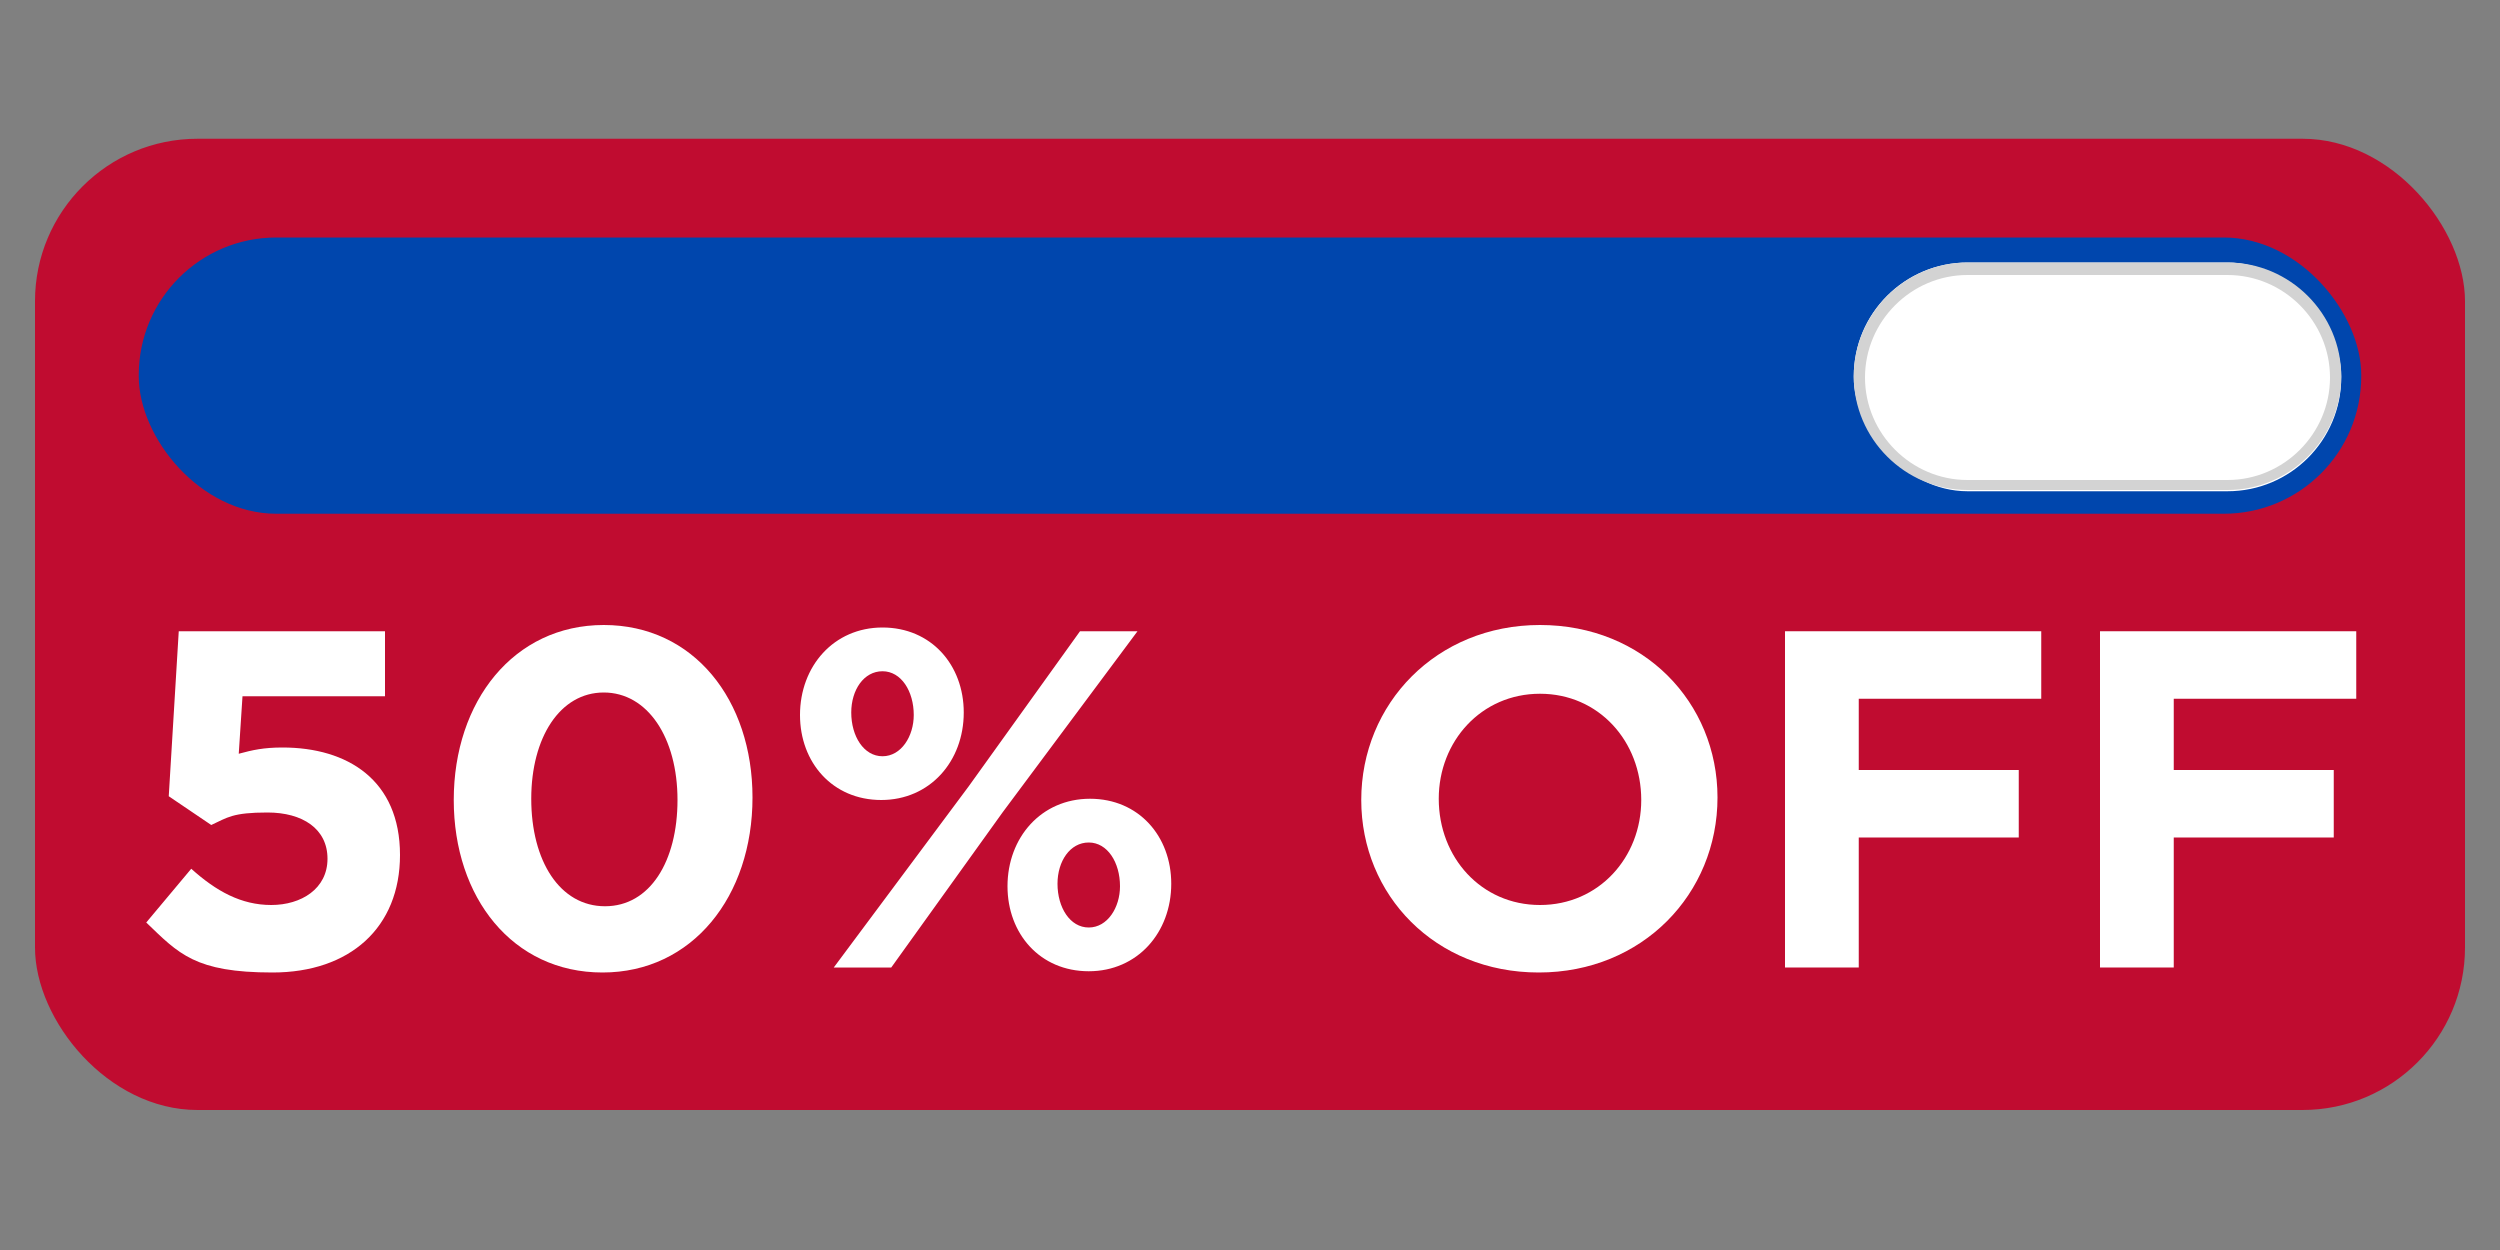
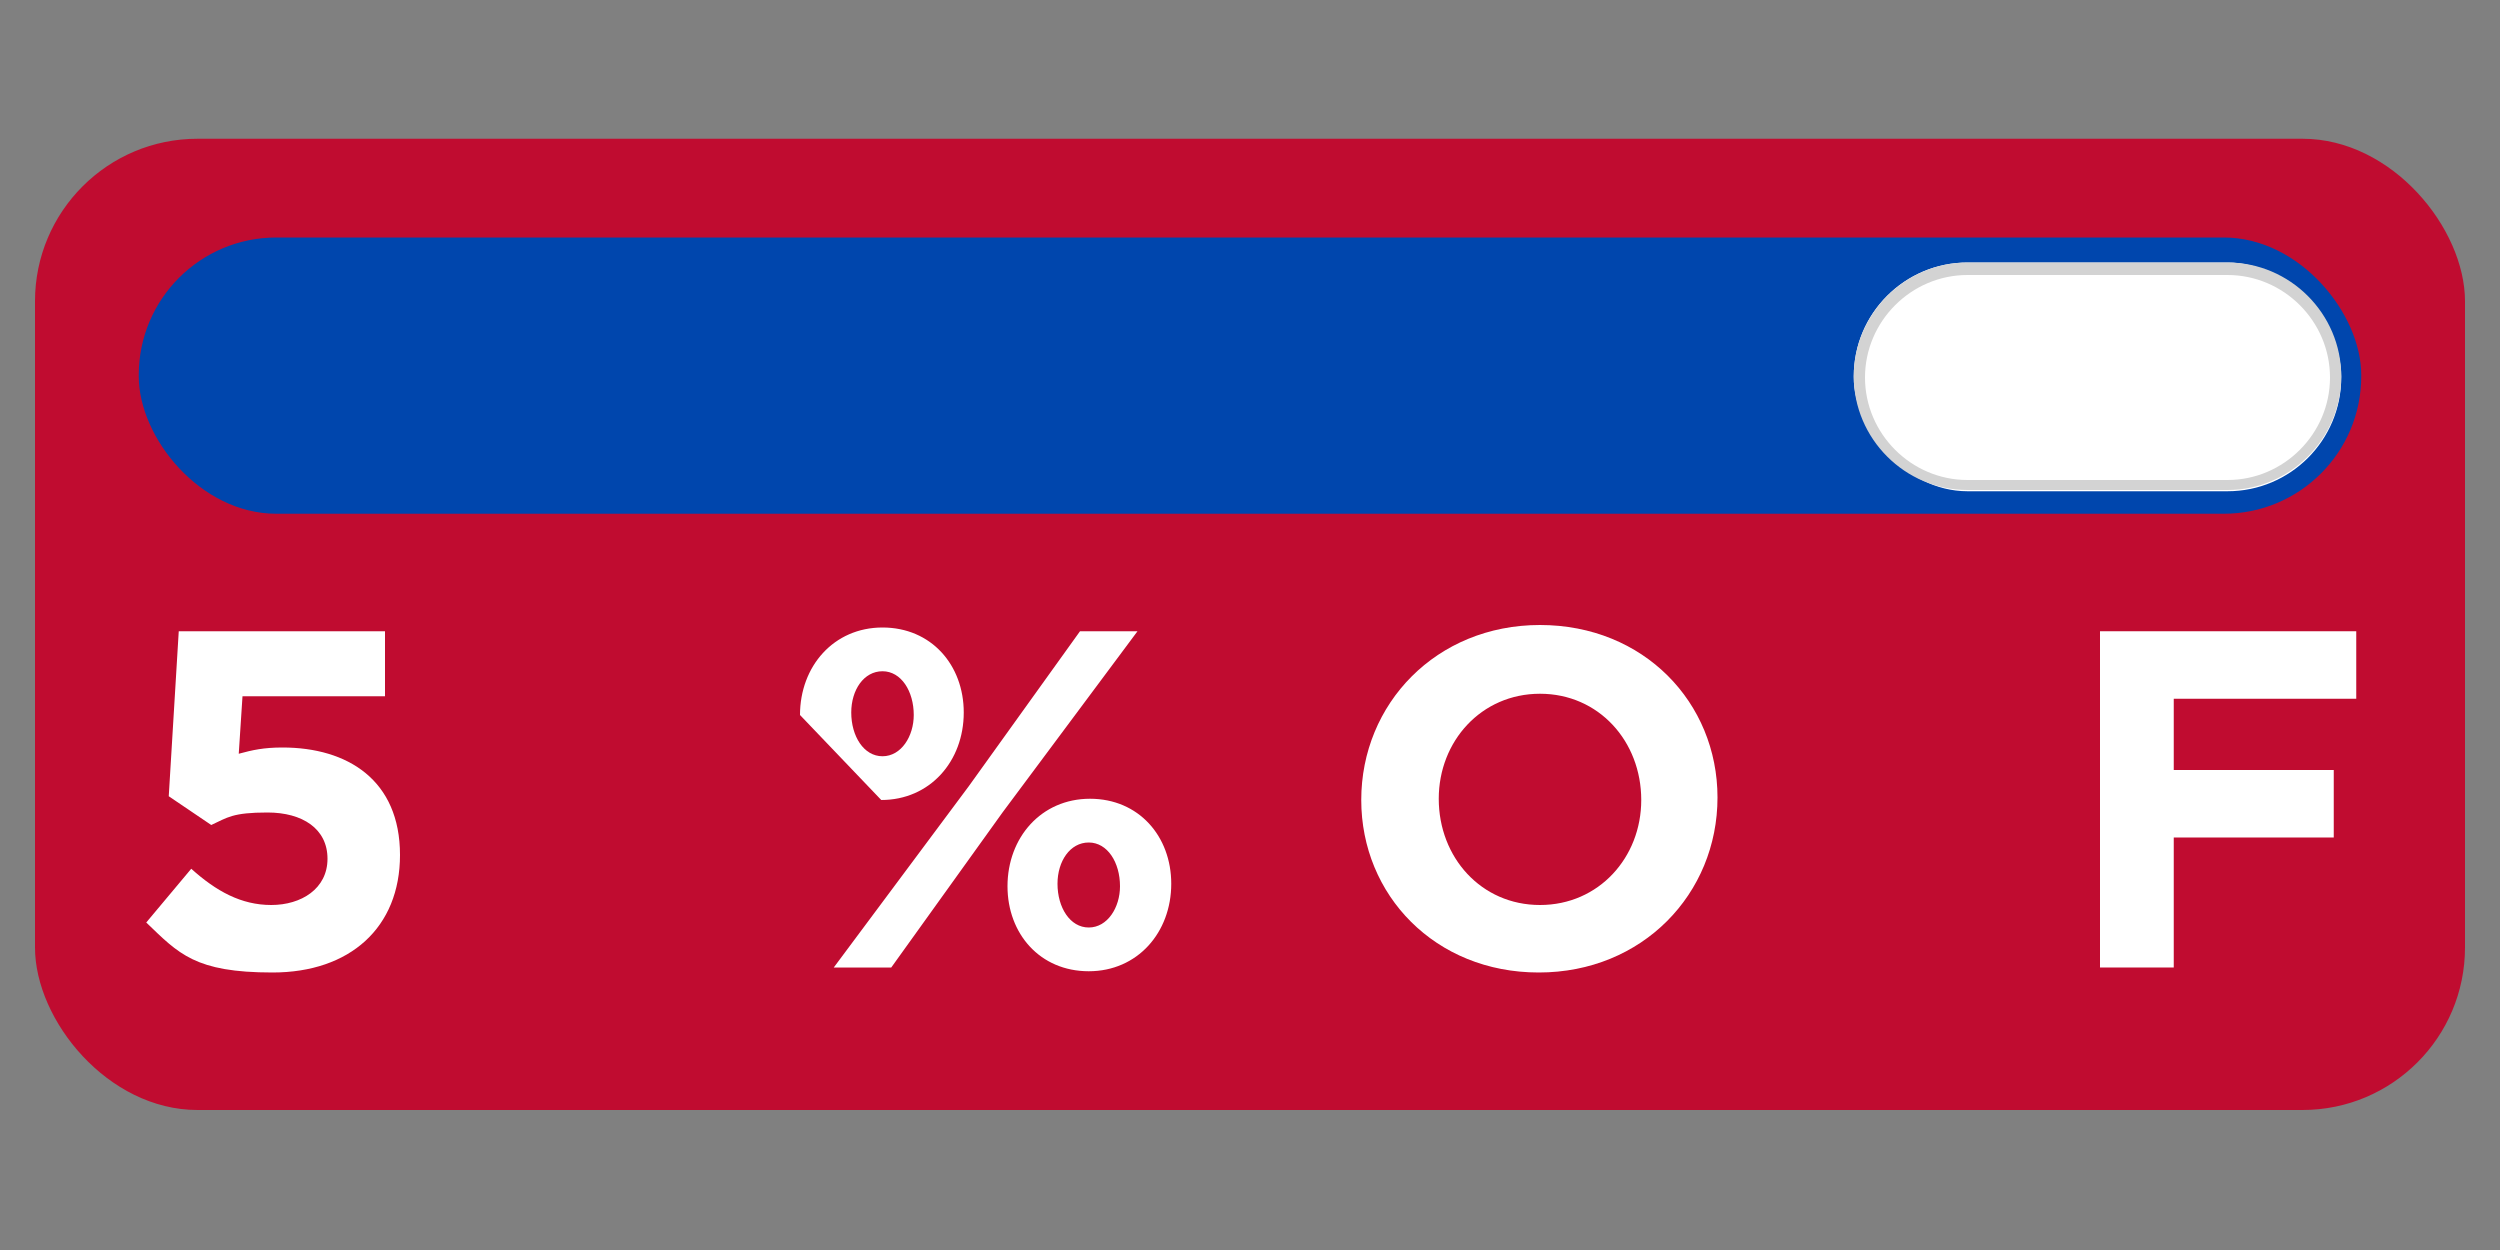
<svg xmlns="http://www.w3.org/2000/svg" id="Capa_1" version="1.1" viewBox="0 0 200 100">
  <rect x="0" y="0" width="200" height="100" fill="#808080" stroke="none" />
  <defs>
    <style>
      .st0 {
        fill: #0046ad;
      }

      .st1 {
        fill: #c00c30;
      }

      .st2 {
        fill: #fff;
      }

      .st3 {
        fill: #d3d3d3;
      }
    </style>
  </defs>
  <g>
    <rect class="st1" x="2.8" y="11.1" width="194.4" height="77.7" rx="13" ry="13" />
    <g>
      <path class="st2" d="M11.7,73.8l3.6-4.3c2,1.8,4,2.9,6.4,2.9s4.5-1.3,4.5-3.7h0c0-2.4-2-3.7-4.8-3.7s-3.2.4-4.5,1l-3.4-2.3.8-13.2h16.5v5.2h-11.4l-.3,4.6c1.1-.3,2-.5,3.5-.5,5.2,0,9.4,2.6,9.4,8.6h0c0,5.8-4,9.4-10.2,9.4s-7.5-1.5-10.1-4Z" />
-       <path class="st2" d="M36.3,64h0c0-7.9,4.8-14,12-14s11.9,6,11.9,13.8h0c0,7.9-4.8,14-12,14s-11.9-6-11.9-13.8ZM54.2,64h0c0-5-2.4-8.6-5.9-8.6s-5.8,3.6-5.8,8.5h0c0,5,2.3,8.6,5.9,8.6s5.8-3.6,5.8-8.5Z" />
-       <path class="st2" d="M64,57.2h0c0-3.9,2.7-7,6.6-7s6.5,3,6.5,6.8h0c0,3.9-2.7,7-6.6,7s-6.5-3-6.5-6.8ZM86.4,50.5h4.6l-10.8,14.5-8.9,12.4h-4.6l10.8-14.5,8.9-12.4ZM68.1,57h0c0,1.9,1,3.5,2.5,3.5s2.5-1.6,2.5-3.3h0c0-1.9-1-3.5-2.5-3.5s-2.5,1.5-2.5,3.3ZM80.6,70.9h0c0-3.9,2.7-7,6.6-7s6.5,3,6.5,6.8h0c0,3.9-2.7,7-6.6,7s-6.5-3-6.5-6.8ZM89.6,70.9h0c0-1.9-1-3.5-2.5-3.5s-2.5,1.5-2.5,3.3h0c0,1.9,1,3.5,2.5,3.5s2.5-1.6,2.5-3.3Z" />
+       <path class="st2" d="M64,57.2h0c0-3.9,2.7-7,6.6-7s6.5,3,6.5,6.8h0c0,3.9-2.7,7-6.6,7ZM86.4,50.5h4.6l-10.8,14.5-8.9,12.4h-4.6l10.8-14.5,8.9-12.4ZM68.1,57h0c0,1.9,1,3.5,2.5,3.5s2.5-1.6,2.5-3.3h0c0-1.9-1-3.5-2.5-3.5s-2.5,1.5-2.5,3.3ZM80.6,70.9h0c0-3.9,2.7-7,6.6-7s6.5,3,6.5,6.8h0c0,3.9-2.7,7-6.6,7s-6.5-3-6.5-6.8ZM89.6,70.9h0c0-1.9-1-3.5-2.5-3.5s-2.5,1.5-2.5,3.3h0c0,1.9,1,3.5,2.5,3.5s2.5-1.6,2.5-3.3Z" />
      <path class="st2" d="M108.9,64h0c0-7.7,6-14,14.3-14s14.2,6.2,14.2,13.8h0c0,7.7-6,14-14.3,14s-14.2-6.2-14.2-13.8ZM131.3,64h0c0-4.7-3.4-8.5-8.1-8.5s-8.1,3.8-8.1,8.4h0c0,4.7,3.4,8.5,8.1,8.5s8.1-3.8,8.1-8.4Z" />
-       <path class="st2" d="M142.8,50.5h20.5v5.4h-14.6v5.7h12.8v5.4h-12.8v10.4h-5.9v-26.9Z" />
      <path class="st2" d="M168,50.5h20.5v5.4h-14.6v5.7h12.8v5.4h-12.8v10.4h-5.9v-26.9Z" />
    </g>
    <rect class="st0" x="11.1" y="19" width="177.8" height="22.1" rx="11" ry="11" />
  </g>
  <rect class="st1" x="-128.8" y="-158.3" width="303.4" height="64.8" rx="-14.3" ry="-14.3" />
  <g>
    <rect class="st2" x="148.3" y="21" width="39" height="18.3" rx="9.1" ry="9.1" />
    <path class="st3" d="M178.2,22c4.5,0,8.2,3.7,8.2,8.2s-3.7,8.2-8.2,8.2h-20.8c-4.5,0-8.2-3.7-8.2-8.2s3.7-8.2,8.2-8.2h20.8M178.2,21h-20.8c-5,0-9.1,4.1-9.1,9.1h0c0,5,4.1,9.1,9.1,9.1h20.8c5,0,9.1-4.1,9.1-9.1h0c0-5-4.1-9.1-9.1-9.1h0Z" />
  </g>
</svg>